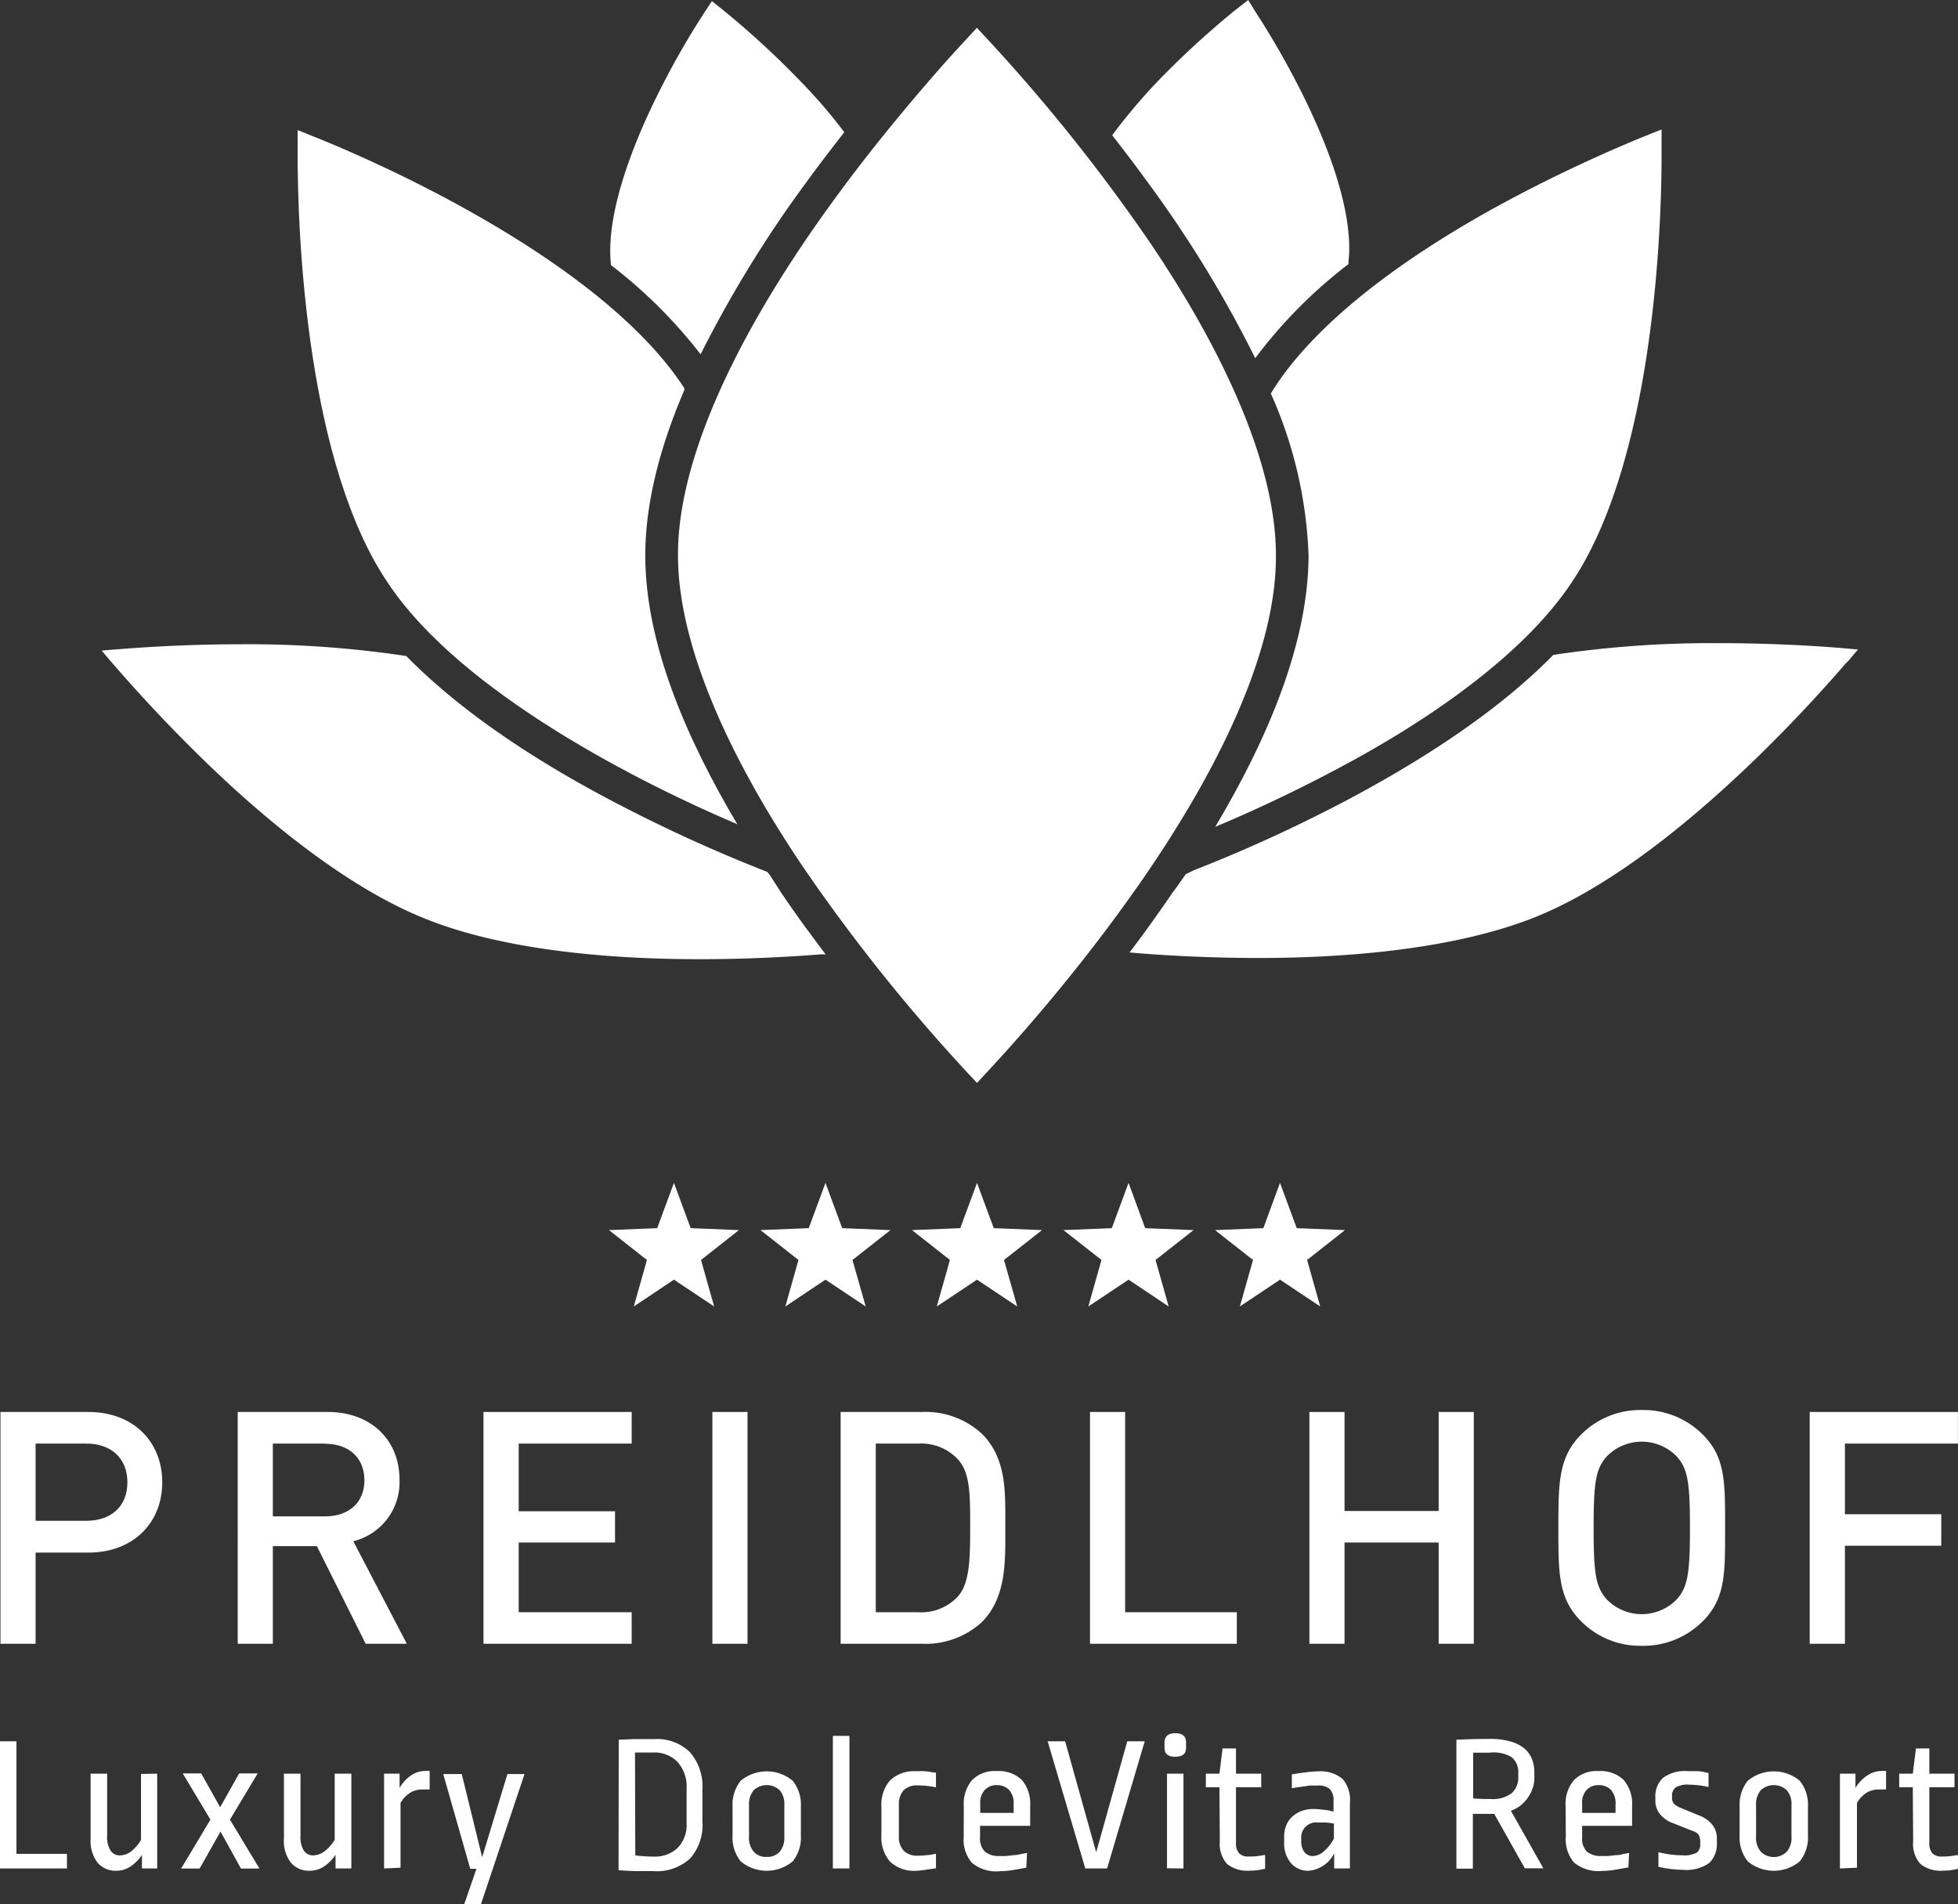
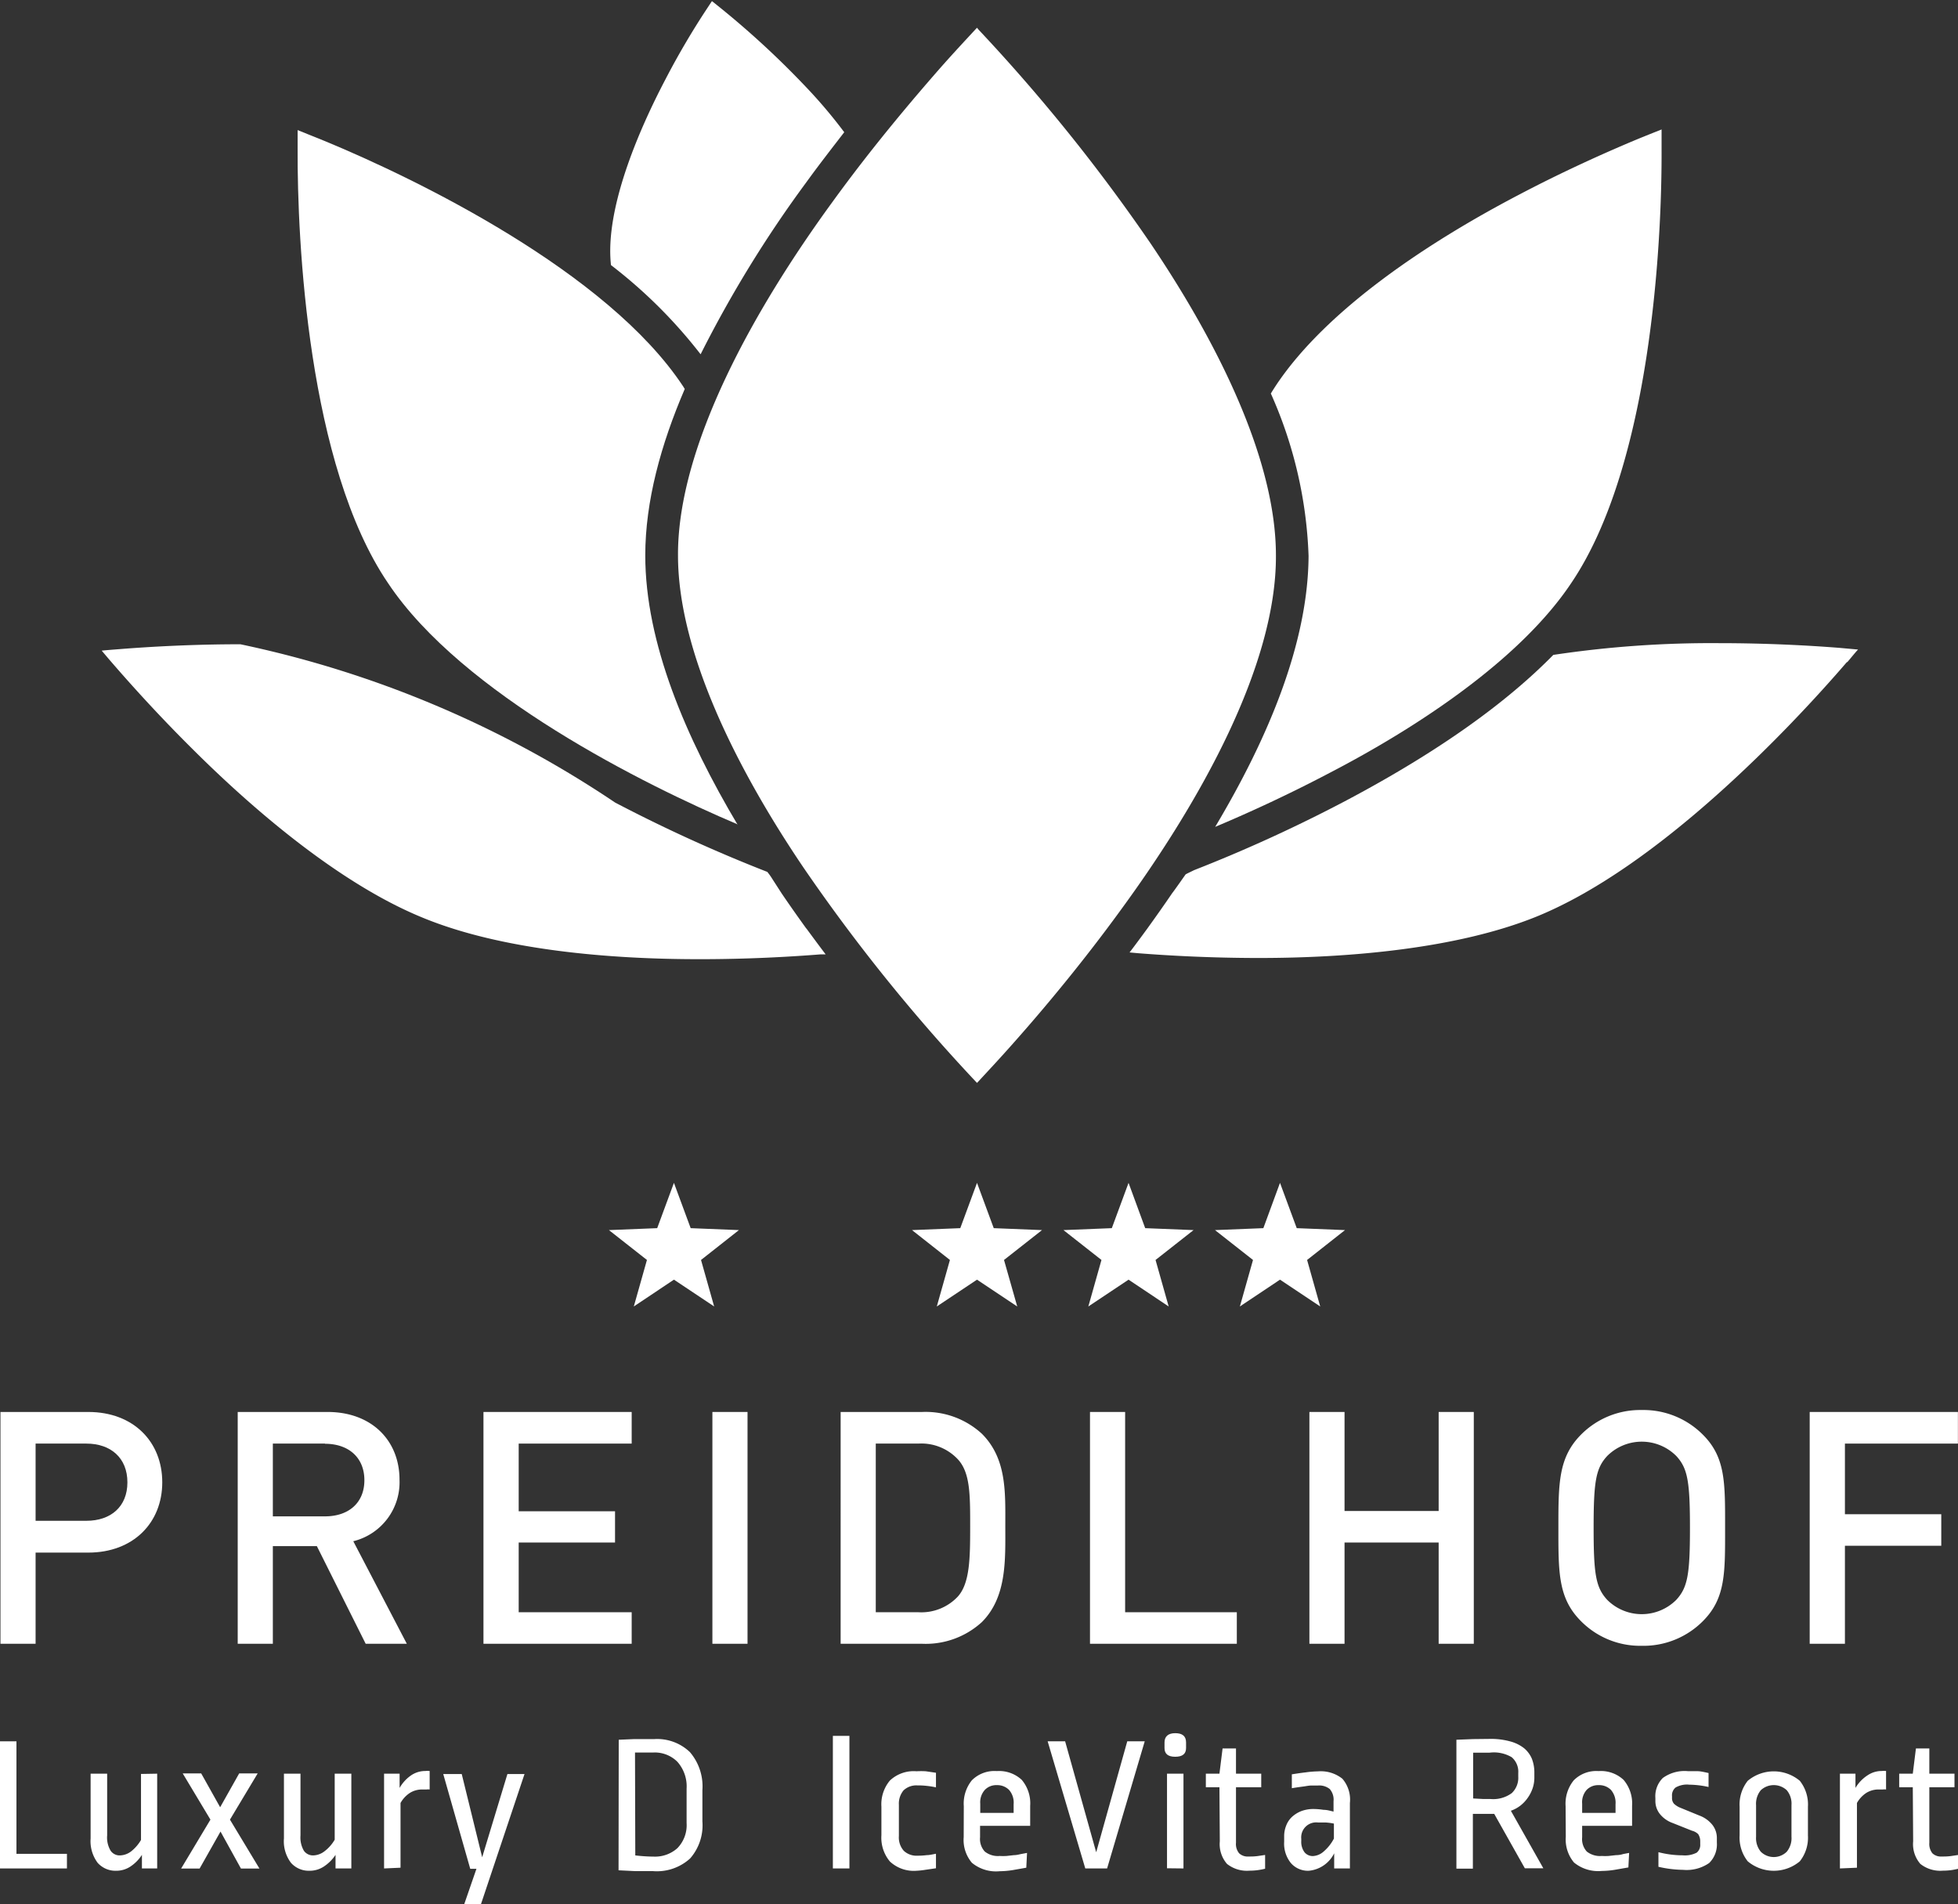
<svg xmlns="http://www.w3.org/2000/svg" id="Ebene_1" data-name="Ebene 1" viewBox="0 0 211.77 205.96">
  <rect x="0" y="0" width="211.77" height="205.96" fill="#333333" stroke="none" />
  <defs>
    <style>.cls-1{fill:#ffffff;}.cls-2{fill:#ffffff;}.cls-3{fill:#ffffff;}.cls-4{fill:#ffffff;}</style>
  </defs>
  <polygon class="cls-1" points="77.24 141.3 72.89 138.4 68.55 141.3 69.97 136.27 65.86 133.04 71.08 132.83 72.89 127.93 74.7 132.83 79.92 133.04 75.82 136.27 77.24 141.3" />
-   <polygon class="cls-1" points="93.63 141.3 89.28 138.4 84.94 141.3 86.36 136.27 82.25 133.04 87.47 132.83 89.28 127.93 91.09 132.83 96.31 133.04 92.2 136.27 93.63 141.3" />
  <polygon class="cls-1" points="110.02 141.3 105.67 138.4 101.32 141.3 102.74 136.27 98.64 133.04 103.86 132.83 105.67 127.93 107.48 132.83 112.7 133.04 108.59 136.27 110.02 141.3" />
  <polygon class="cls-1" points="126.4 141.3 122.06 138.4 117.71 141.3 119.13 136.27 115.02 133.04 120.25 132.83 122.06 127.93 123.86 132.83 129.09 133.04 124.98 136.27 126.4 141.3" />
  <polygon class="cls-1" points="142.79 141.3 138.44 138.4 134.1 141.3 135.52 136.27 131.41 133.04 136.64 132.83 138.44 127.93 140.25 132.83 145.47 133.04 141.37 136.27 142.79 141.3" />
  <path class="cls-2" d="M75.78,38.31A128.46,128.46,0,0,1,87.19,19.74C88.57,17.83,90,16,91.31,14.3a53.69,53.69,0,0,0-4.08-4.83A95.29,95.29,0,0,0,77,.12l-.85,1.29C75,3.18,73.48,5.67,72,8.53c-3,5.7-6,13-6,18.62a15,15,0,0,0,.08,1.52,53.3,53.3,0,0,1,9.69,9.64" />
-   <path class="cls-3" d="M87.19,100.4c-.88-1.22-1.77-2.48-2.64-3.76l-1-1.55a7,7,0,0,0-.56-.79,164.48,164.48,0,0,1-16.46-7.5c-7.67-4-16.25-9.38-22.59-15.85A114.87,114.87,0,0,0,26,69.68c-5.13,0-9.71.26-13,.52-.75.06-1.44.11-2,.17.35.41.73.87,1.16,1.36,2.06,2.38,5,5.64,8.5,9.12,7,7,16.29,14.83,25.08,18.41,8.55,3.52,20.27,4.49,30,4.48,5.14,0,9.72-.26,13-.52l.56,0c-.68-.9-1.37-1.83-2.06-2.77" />
+   <path class="cls-3" d="M87.19,100.4c-.88-1.22-1.77-2.48-2.64-3.76l-1-1.55a7,7,0,0,0-.56-.79,164.48,164.48,0,0,1-16.46-7.5A114.87,114.87,0,0,0,26,69.68c-5.13,0-9.71.26-13,.52-.75.06-1.44.11-2,.17.35.41.73.87,1.16,1.36,2.06,2.38,5,5.64,8.5,9.12,7,7,16.29,14.83,25.08,18.41,8.55,3.52,20.27,4.49,30,4.48,5.14,0,9.72-.26,13-.52l.56,0c-.68-.9-1.37-1.83-2.06-2.77" />
  <path class="cls-2" d="M79.79,89.22c-5.59-9.4-10-19.67-10-29.15,0-5.85,1.69-12,4.27-18l-.18-.29C65.67,29.36,45,19.34,35.19,15.28l-3-1.21c0,.59,0,1.26,0,2-.05,10,1.11,34.25,9.78,47,8,12,27.73,21.82,37.81,26.09" />
-   <path class="cls-2" d="M124.15,19.74a127.18,127.18,0,0,1,11.61,19,52.22,52.22,0,0,1,10.09-10.18c0-.5.08-1,.08-1.52.07-8.52-6.7-20.48-10.13-25.74L135,0,133.4,1.25c-1.83,1.51-4.3,3.64-6.81,6.15a60.79,60.79,0,0,0-6.3,7.23c1.27,1.62,2.57,3.33,3.86,5.11" />
  <path class="cls-3" d="M199.8,71.61c.43-.5.82-1,1.16-1.36l-2-.18c-3.29-.26-7.87-.51-13-.51A114.87,114.87,0,0,0,168,70.83c-6.34,6.46-14.92,11.8-22.59,15.85a161.76,161.76,0,0,1-16.26,7.43c-.38.19-.7.33-.92.46,0,0-1.33,1.9-1.43,2-.89,1.31-1.79,2.58-2.69,3.83-.65.89-1.29,1.76-1.94,2.61l1,.09c3.29.26,7.88.51,13,.51,9.71,0,21.43-1,30-4.47,13.23-5.37,27.44-20.39,33.58-27.53" />
  <path class="cls-2" d="M179.72,14c-.81.32-1.82.72-3,1.21-3.26,1.37-7.73,3.37-12.55,5.91-9.64,5.05-20.67,12.32-26.15,20.54-.19.29-.39.6-.57.9a46.9,46.9,0,0,1,4.08,17.56c-.05,9.54-4.47,19.87-10.1,29.31,3.24-1.36,7.63-3.34,12.36-5.83,9.64-5,20.67-12.32,26.15-20.54,8.66-12.79,9.82-37.08,9.77-47,0-.77,0-1.45,0-2" />
  <path class="cls-4" d="M90.05,21.82C81.59,33.41,73.28,48.2,73.33,60.07c0,10.38,6.29,23,13.57,33.76a192.17,192.17,0,0,0,18.59,23.1l.18.19.18-.19c.92-1,2.24-2.4,3.82-4.19,3.17-3.57,7.4-8.61,11.62-14.42C129.76,86.73,138.06,72,138,60.07c0-10.38-6.3-23-13.57-33.76a192.17,192.17,0,0,0-18.59-23.1L105.67,3l-.18.19c-.92,1-2.24,2.4-3.82,4.19C98.5,11,94.27,16,90.05,21.82" />
  <path class="cls-1" d="M9.55,167.92H3.85v9.86H.05V152.71h9.5c4.9,0,8,3.24,8,7.61s-3.13,7.6-8,7.6m-.21-11.79H3.85v8.35H9.34c2.64,0,4.44-1.52,4.44-4.16s-1.8-4.19-4.44-4.19" />
  <path class="cls-1" d="M39.55,177.78l-5.28-10.56H29.51v10.56h-3.8V152.71h9.72c4.75,0,7.78,3.07,7.78,7.33a6.57,6.57,0,0,1-5,6.65L44,177.78Zm-4.4-21.65H29.51V164h5.64c2.53,0,4.26-1.44,4.26-3.91s-1.73-3.94-4.26-3.94" />
  <polygon class="cls-1" points="52.29 177.78 52.29 152.71 68.32 152.71 68.32 156.13 56.1 156.13 56.1 163.45 66.52 163.45 66.52 166.83 56.1 166.83 56.1 174.37 68.32 174.37 68.32 177.78 52.29 177.78" />
  <rect class="cls-1" x="77.05" y="152.71" width="3.8" height="25.07" />
  <path class="cls-1" d="M106.2,175.43a9,9,0,0,1-6.48,2.35h-8.8V152.71h8.8a9,9,0,0,1,6.48,2.36c2.71,2.71,2.53,6.38,2.53,10s.18,7.64-2.53,10.36m-2.61-17.61a5.41,5.41,0,0,0-4.26-1.69H94.72v18.24h4.61a5.41,5.41,0,0,0,4.26-1.69c1.31-1.45,1.34-4.16,1.34-7.61s0-5.81-1.34-7.25" />
  <polygon class="cls-1" points="117.89 177.78 117.89 152.71 121.69 152.71 121.69 174.37 133.77 174.37 133.77 177.78 117.89 177.78" />
  <polygon class="cls-1" points="155.6 177.78 155.6 166.83 145.42 166.83 145.42 177.78 141.62 177.78 141.62 152.71 145.42 152.71 145.42 163.42 155.6 163.42 155.6 152.71 159.4 152.71 159.4 177.78 155.6 177.78" />
  <path class="cls-1" d="M184.19,175.32a9.06,9.06,0,0,1-6.63,2.68,9,9,0,0,1-6.58-2.68c-2.46-2.47-2.43-5.25-2.43-10.07s0-7.61,2.43-10.07a9,9,0,0,1,6.58-2.68,9.06,9.06,0,0,1,6.63,2.68c2.46,2.46,2.39,5.24,2.39,10.07s.07,7.6-2.39,10.07m-2.89-17.85a5.28,5.28,0,0,0-7.47,0c-1.23,1.33-1.47,2.74-1.47,7.78s.24,6.44,1.47,7.78a5.28,5.28,0,0,0,7.47,0c1.23-1.34,1.48-2.75,1.48-7.78s-.25-6.45-1.48-7.78" />
  <polygon class="cls-1" points="199.54 156.13 199.54 163.77 209.96 163.77 209.96 167.18 199.54 167.18 199.54 177.78 195.73 177.78 195.73 152.71 211.76 152.71 211.76 156.13 199.54 156.13" />
  <path class="cls-1" d="M0,202.08V188.33H1.78V200.5H7.24v1.58Z" />
  <path class="cls-1" d="M17,191.83v10.25H15.35v-1.47a4.3,4.3,0,0,1-1.27,1.28,2.77,2.77,0,0,1-1.52.44,2.58,2.58,0,0,1-2-.86,3.92,3.92,0,0,1-.76-2.64v-7h1.79v6.68a2.77,2.77,0,0,0,.38,1.66,1.18,1.18,0,0,0,1,.5,2.08,2.08,0,0,0,1.23-.45A4.41,4.41,0,0,0,15.25,199v-7.14Z" />
  <path class="cls-1" d="M23.85,198.09l-2.26,4h-2l3.17-5.29-3-5h2l2.05,3.66,2.06-3.66h2l-3,5,3.19,5.29h-2Z" />
  <path class="cls-1" d="M38,191.83v10.25H36.29v-1.47A4.42,4.42,0,0,1,35,201.89a2.78,2.78,0,0,1-1.53.44,2.57,2.57,0,0,1-2-.86,3.87,3.87,0,0,1-.76-2.64v-7h1.79v6.68a2.85,2.85,0,0,0,.37,1.66,1.2,1.2,0,0,0,1,.5,2.08,2.08,0,0,0,1.23-.45,4.24,4.24,0,0,0,1.1-1.25v-7.14Z" />
  <path class="cls-1" d="M41.54,202.08V191.83h1.68v1.54A4.14,4.14,0,0,1,44.48,192a2.72,2.72,0,0,1,1.53-.46,1.86,1.86,0,0,1,.46,0v2a1.33,1.33,0,0,0-.34,0h-.48a2.49,2.49,0,0,0-1.27.34A3.11,3.11,0,0,0,43.32,195v7Z" />
  <path class="cls-1" d="M52,206H50.19l1.34-3.88h-.67l-2.92-10.25h2l2.21,9,2.73-9h1.85Z" />
  <path class="cls-1" d="M66.92,188.16l1.67-.07,2.17,0a5.11,5.11,0,0,1,3.86,1.41,5.69,5.69,0,0,1,1.35,4.1V197A5.43,5.43,0,0,1,74.64,201a5.34,5.34,0,0,1-4,1.37c-.71,0-1.35,0-1.91,0l-1.83-.09Zm1.79,12.51a18.31,18.31,0,0,0,2,.13,3.62,3.62,0,0,0,2.55-.91,3.56,3.56,0,0,0,1-2.72v-3.72a4,4,0,0,0-1-2.91,3.46,3.46,0,0,0-2.58-1l-1,0-1,0Z" />
-   <path class="cls-1" d="M86.62,198.51a4.12,4.12,0,0,1-.88,2.8,4.39,4.39,0,0,1-5.63,0,4.12,4.12,0,0,1-.88-2.8V195.4a4.12,4.12,0,0,1,.88-2.8,4.39,4.39,0,0,1,5.63,0,4.12,4.12,0,0,1,.88,2.8Zm-1.79-3.28a2.27,2.27,0,0,0-.5-1.61,2.06,2.06,0,0,0-2.81,0,2.31,2.31,0,0,0-.51,1.62v3.41a2.31,2.31,0,0,0,.51,1.62,1.75,1.75,0,0,0,1.4.56,1.77,1.77,0,0,0,1.41-.56,2.31,2.31,0,0,0,.5-1.62Z" />
  <path class="cls-1" d="M90.08,202.08V187.74h1.79v14.34Z" />
  <path class="cls-1" d="M99.13,202.33a3.78,3.78,0,0,1-2.88-1,4,4,0,0,1-.92-2.85V195.4a4,4,0,0,1,.92-2.83,3.75,3.75,0,0,1,2.88-1,8.72,8.72,0,0,1,1,0l1.1.16,0,1.58a8.61,8.61,0,0,0-1-.16,7.76,7.76,0,0,0-1-.05,2,2,0,0,0-1.51.54,2.24,2.24,0,0,0-.5,1.55v3.39a2.16,2.16,0,0,0,.53,1.59,2,2,0,0,0,1.48.53,7.57,7.57,0,0,0,1-.06c.29,0,.62-.08,1-.15l0,1.57-1.1.16A8.72,8.72,0,0,1,99.13,202.33Z" />
  <path class="cls-1" d="M104.24,195.34a4,4,0,0,1,.87-2.79,3.44,3.44,0,0,1,2.7-1,3.59,3.59,0,0,1,2.7.95,3.93,3.93,0,0,1,.91,2.81v2.16H106v1.24a2,2,0,0,0,.51,1.54,2.26,2.26,0,0,0,1.61.48,6.73,6.73,0,0,0,.74,0l.81-.09c.27,0,.53-.07.77-.12l.64-.12L111,202l-1.48.26a9.45,9.45,0,0,1-1.4.12,4.09,4.09,0,0,1-3-.91,3.82,3.82,0,0,1-.89-2.78Zm1.78.73h3.61v-.94a2.08,2.08,0,0,0-.5-1.55,1.79,1.79,0,0,0-1.32-.51,1.7,1.7,0,0,0-1.29.51,2,2,0,0,0-.5,1.49Z" />
  <path class="cls-1" d="M119.74,202.08h-2.36l-4.07-13.75h1.89l3.36,12,3.36-12h1.89Z" />
  <path class="cls-1" d="M128.28,189.06c0,.63-.39.94-1.17.94s-1.16-.31-1.16-.94v-.61c0-.64.39-1,1.16-1s1.17.32,1.17,1Zm-2.06,13V191.83H128v10.25Z" />
  <path class="cls-1" d="M131.89,193.3h-1.47v-1.47h1.47l.34-2.73h1.45v2.73h2.73v1.47h-2.73v6a1.57,1.57,0,0,0,.34,1.14,1.34,1.34,0,0,0,1,.35c.31,0,.63,0,1-.05l.81-.12v1.49a7.73,7.73,0,0,1-.78.15,6.37,6.37,0,0,1-.9.06,3.46,3.46,0,0,1-2.44-.73,3.25,3.25,0,0,1-.78-2.44Z" />
  <path class="cls-1" d="M146,202.08H144.3v-1.64a3.41,3.41,0,0,1-2.75,1.89,2.44,2.44,0,0,1-1.93-.83,3.34,3.34,0,0,1-.73-2.3v-.58a3.06,3.06,0,0,1,.22-1.18,2.51,2.51,0,0,1,.63-.94,3.27,3.27,0,0,1,1-.62,3.75,3.75,0,0,1,1.33-.23,7.45,7.45,0,0,1,1.07.09c.41,0,.77.12,1.09.19v-1.12a1.75,1.75,0,0,0-.41-1.32,1.82,1.82,0,0,0-1.27-.38l-.69,0c-.25,0-.51.05-.76.09l-.74.1-.64.1V191.9c.46-.07.95-.15,1.49-.21a10.7,10.7,0,0,1,1.34-.11,3.74,3.74,0,0,1,2.64.8A3.46,3.46,0,0,1,146,195ZM142,200.74a1.87,1.87,0,0,0,1.16-.49,4.7,4.7,0,0,0,1.11-1.4v-1.62a6.12,6.12,0,0,0-.9-.12l-.82,0a1.62,1.62,0,0,0-1.81,1.77v.23a1.88,1.88,0,0,0,.36,1.23A1.15,1.15,0,0,0,142,200.74Z" />
  <path class="cls-1" d="M161.14,188.07a7.83,7.83,0,0,1,2.2.27,4.15,4.15,0,0,1,1.49.73,3,3,0,0,1,.85,1.14,4.07,4.07,0,0,1,.27,1.52v.54a3.59,3.59,0,0,1-.18,1.12,4,4,0,0,1-.5,1,3.87,3.87,0,0,1-.8.87,3.63,3.63,0,0,1-1.06.58l3.51,6.22h-2l-3.31-5.88H160.3c-.29,0-.63,0-1,0v5.92h-1.78V188.16l1.81-.07Zm0,1.49h-.87l-.94,0v4.95l1.12.06.75,0a3.39,3.39,0,0,0,2.31-.64,2.28,2.28,0,0,0,.7-1.78v-.4a2.06,2.06,0,0,0-.71-1.7A3.78,3.78,0,0,0,161.1,189.56Z" />
  <path class="cls-1" d="M169.33,195.34a4,4,0,0,1,.88-2.79,3.43,3.43,0,0,1,2.69-1,3.59,3.59,0,0,1,2.7.95,3.93,3.93,0,0,1,.92,2.81v2.16h-5.4v1.24a2,2,0,0,0,.5,1.54,2.31,2.31,0,0,0,1.62.48,6.56,6.56,0,0,0,.73,0l.81-.09q.41,0,.78-.12l.64-.12-.08,1.57-1.49.26a9.32,9.32,0,0,1-1.39.12,4.12,4.12,0,0,1-3-.91,3.87,3.87,0,0,1-.89-2.78Zm1.79.73h3.61v-.94a2.12,2.12,0,0,0-.5-1.55,1.79,1.79,0,0,0-1.33-.51,1.72,1.72,0,0,0-1.29.51,2,2,0,0,0-.49,1.49Z" />
  <path class="cls-1" d="M180.92,197.17a3.1,3.1,0,0,1-1.41-1,2.25,2.25,0,0,1-.47-1.42v-.27a2.78,2.78,0,0,1,.8-2.18,4,4,0,0,1,2.74-.74c.32,0,.66,0,1,0s.75.1,1.21.2l0,1.51a10,10,0,0,0-2.08-.25,2.47,2.47,0,0,0-1.49.31,1.09,1.09,0,0,0-.38.93v.17a.92.92,0,0,0,.21.65,2.21,2.21,0,0,0,.75.46l2,.82a3.23,3.23,0,0,1,1.4,1,2.3,2.3,0,0,1,.49,1.43v.5a2.82,2.82,0,0,1-.83,2.2,4.27,4.27,0,0,1-2.83.74,12.28,12.28,0,0,1-2.66-.33l0-1.58a10.53,10.53,0,0,0,2.62.34,2.77,2.77,0,0,0,1.52-.29,1.07,1.07,0,0,0,.38-.91v-.29a1.4,1.4,0,0,0-.22-.8A1.45,1.45,0,0,0,183,198Z" />
  <path class="cls-1" d="M195.54,198.51a4.12,4.12,0,0,1-.88,2.8,4.39,4.39,0,0,1-5.63,0,4.12,4.12,0,0,1-.88-2.8V195.4a4.12,4.12,0,0,1,.88-2.8,4.39,4.39,0,0,1,5.63,0,4.12,4.12,0,0,1,.88,2.8Zm-1.78-3.28a2.27,2.27,0,0,0-.51-1.61,2.06,2.06,0,0,0-2.81,0,2.31,2.31,0,0,0-.51,1.62v3.41a2.31,2.31,0,0,0,.51,1.62,2,2,0,0,0,2.81,0,2.31,2.31,0,0,0,.51-1.62Z" />
  <path class="cls-1" d="M199,202.08V191.83h1.68v1.54A4.14,4.14,0,0,1,202,192a2.72,2.72,0,0,1,1.53-.46,1.91,1.91,0,0,1,.46,0v2a1.34,1.34,0,0,0-.35,0h-.47a2.49,2.49,0,0,0-1.27.34,3.11,3.11,0,0,0-1.06,1.12v7Z" />
  <path class="cls-1" d="M206.88,193.3h-1.47v-1.47h1.47l.34-2.73h1.45v2.73h2.72v1.47h-2.72v6a1.62,1.62,0,0,0,.33,1.14,1.34,1.34,0,0,0,1,.35c.31,0,.62,0,1-.05l.81-.12v1.49a7,7,0,0,1-.77.15,6.42,6.42,0,0,1-.91.06,3.45,3.45,0,0,1-2.43-.73,3.25,3.25,0,0,1-.78-2.44Z" />
</svg>